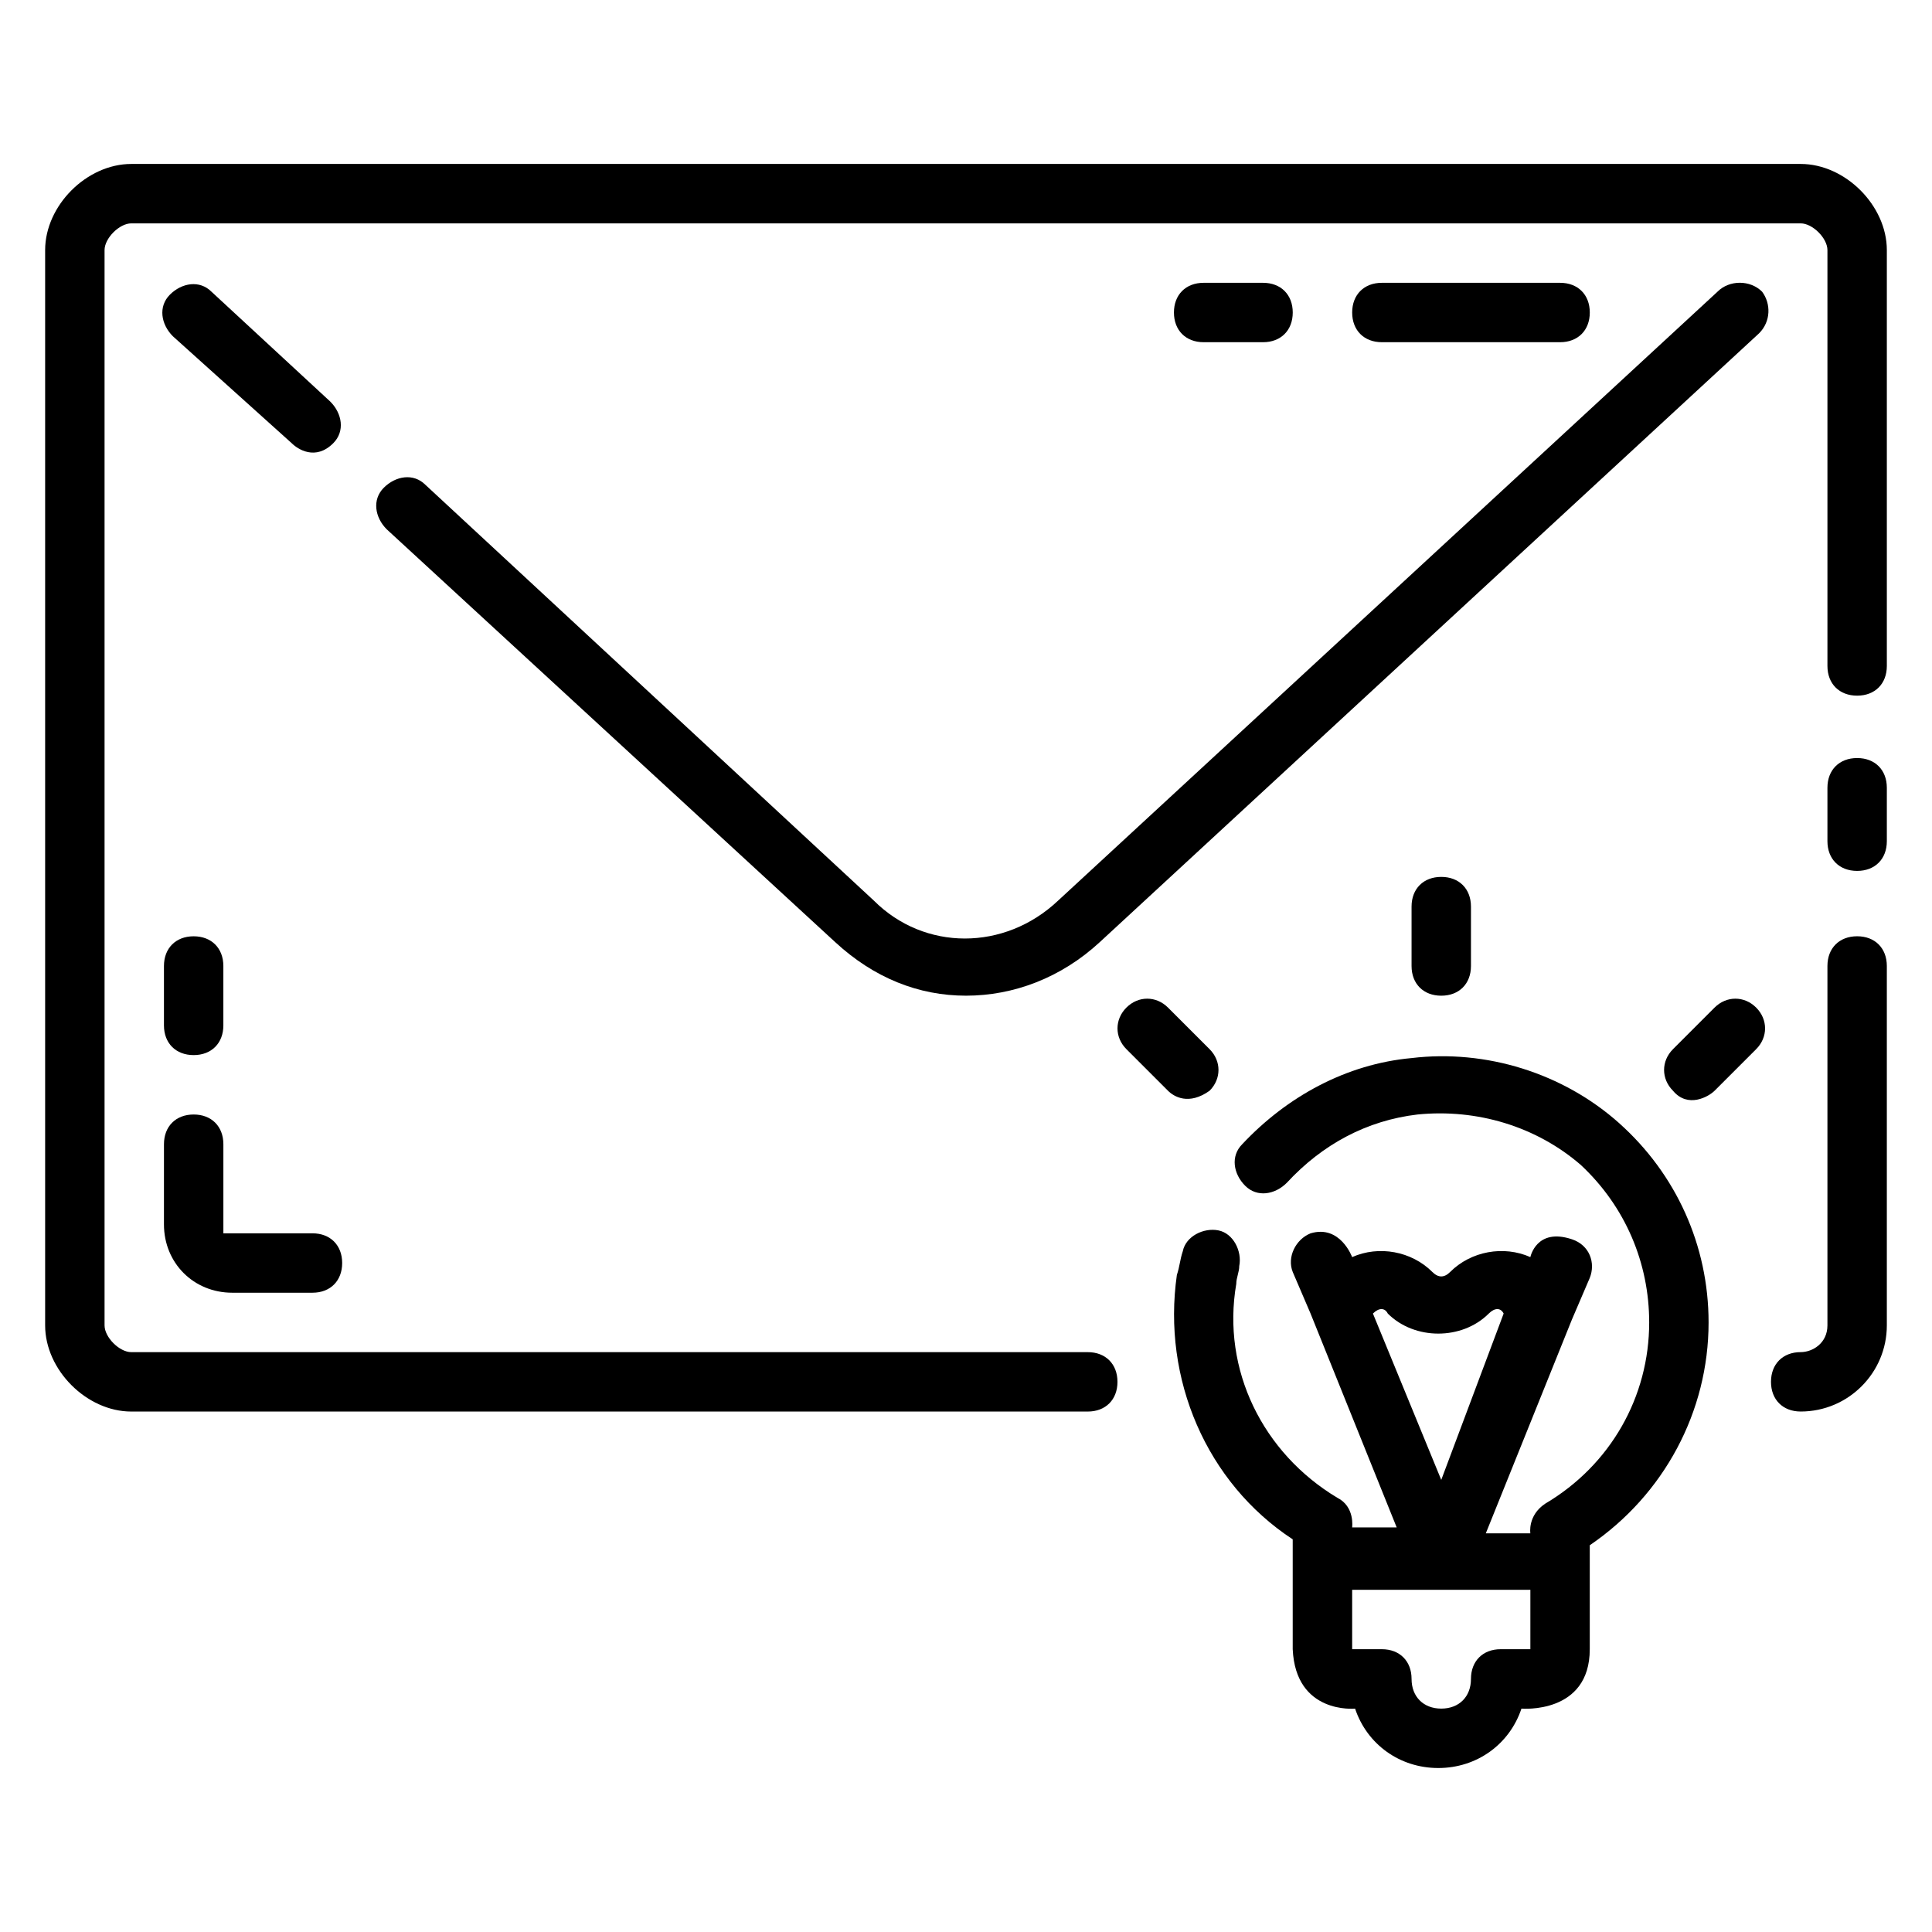
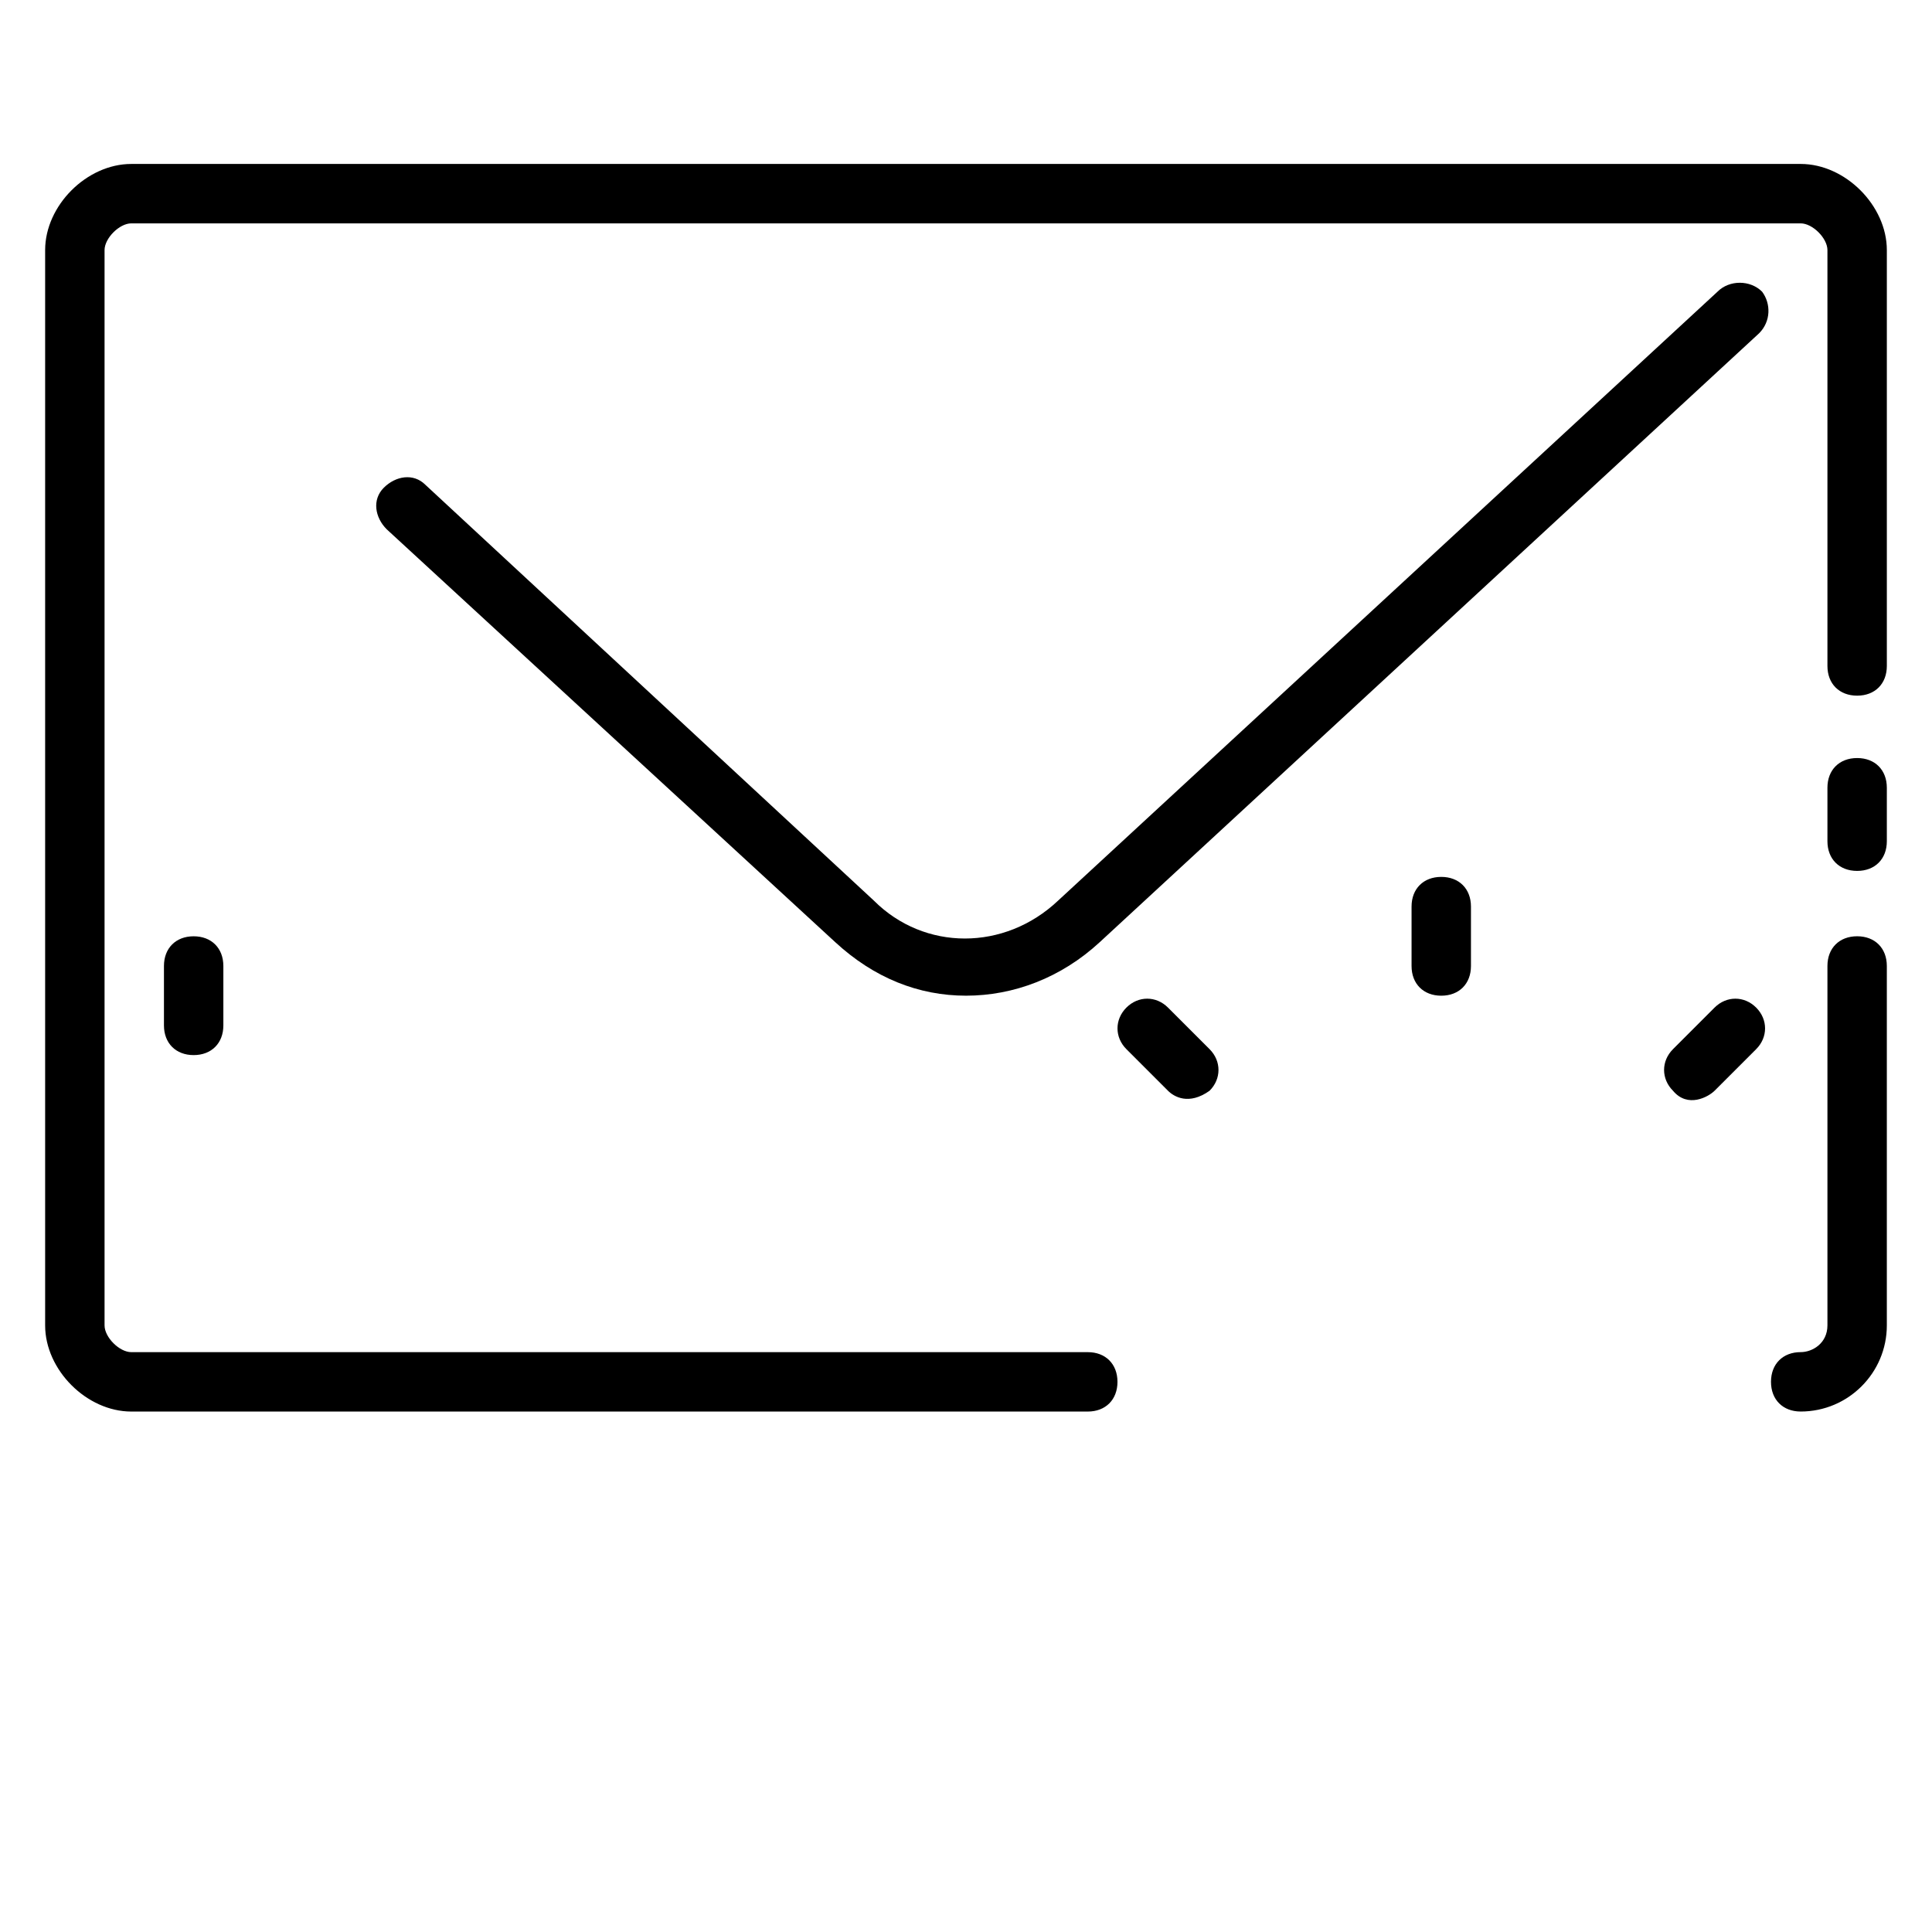
<svg xmlns="http://www.w3.org/2000/svg" fill="#000000" width="800px" height="800px" version="1.1" viewBox="144 144 512 512">
  <g>
    <path d="m636.16 392.12c-4.723 0-7.871 3.148-7.871 7.871v95.25c0 4.723-3.938 7.086-7.086 7.086-4.723 0-7.871 3.148-7.871 7.871s3.148 7.871 7.871 7.871c12.594 0 22.828-10.234 22.828-22.828v-95.246c0-4.727-3.148-7.875-7.871-7.875z" />
    <path d="m636.16 344.89c-4.723 0-7.871 3.148-7.871 7.871v14.168c0 4.723 3.148 7.871 7.871 7.871s7.871-3.148 7.871-7.871v-14.168c0-4.723-3.148-7.871-7.871-7.871z" />
    <path d="m621.2 187.45h-442.41c-11.805 0-22.828 11.023-22.828 22.828v284.97c0 11.809 11.023 22.828 22.828 22.828h253.48c4.723 0 7.871-3.148 7.871-7.871 0-4.723-3.148-7.871-7.871-7.871h-253.48c-3.148 0-7.082-3.938-7.082-7.086v-284.97c0-3.148 3.934-7.082 7.082-7.082h442.41c3.152 0 7.09 3.934 7.09 7.082v110.21c0 4.723 3.148 7.871 7.871 7.871s7.871-3.148 7.871-7.871v-110.21c0-11.805-11.02-22.828-22.828-22.828z" />
    <path d="m599.16 221.3-174.76 161.38c-14.168 13.383-35.426 13.383-48.805 0l-118.87-110.21c-3.148-3.148-7.871-2.363-11.02 0.789-3.148 3.148-2.363 7.871 0.789 11.02l118.87 109.42c10.234 9.445 22.043 14.168 34.637 14.168s25.191-4.723 35.426-14.168l174.76-161.38c3.148-3.148 3.148-7.871 0.789-11.02-3.156-3.152-8.668-3.152-11.816-0.004z" />
-     <path d="m221.3 261.45c1.574 1.574 6.297 4.723 11.02 0 3.148-3.148 2.363-7.871-0.789-11.02l-31.488-29.125c-3.148-3.148-7.871-2.363-11.02 0.785-3.148 3.148-2.363 7.871 0.789 11.02z" />
-     <path d="m187.45 468.48c0 10.234 7.871 18.105 18.105 18.105h21.254c4.723 0 7.871-3.148 7.871-7.871s-3.148-7.871-7.871-7.871h-23.613v-23.617c0-4.723-3.148-7.871-7.871-7.871s-7.871 3.148-7.871 7.871z" />
    <path d="m187.45 415.74c0 4.723 3.148 7.871 7.871 7.871 4.723 0 7.871-3.148 7.871-7.871v-15.742c0-4.723-3.148-7.871-7.871-7.871-4.723 0-7.871 3.148-7.871 7.871z" />
-     <path d="m478.72 234.69c4.723 0 7.871-3.148 7.871-7.871s-3.148-7.871-7.871-7.871h-15.742c-4.723 0-7.871 3.148-7.871 7.871s3.148 7.871 7.871 7.871z" />
-     <path d="m557.44 234.69c4.723 0 7.871-3.148 7.871-7.871s-3.148-7.871-7.871-7.871h-47.23c-4.723 0-7.871 3.148-7.871 7.871s3.148 7.871 7.871 7.871z" />
-     <path d="m573.18 441.72c-14.957-13.383-35.426-19.68-55.105-17.32-17.32 1.574-33.062 10.234-44.871 22.828-3.148 3.148-2.363 7.871 0.789 11.02 3.148 3.148 7.871 2.363 11.02-0.789 9.445-10.234 21.254-16.531 34.637-18.105 15.742-1.574 31.488 3.148 43.297 13.383 11.809 11.027 18.105 25.984 18.105 41.727 0 19.68-10.234 37.785-27.551 48.02-4.723 3.148-3.938 7.871-3.938 7.871h-11.809l22.828-56.68 4.723-11.02c1.574-3.938 0-8.66-4.723-10.234-9.445-3.148-11.02 4.723-11.02 4.723-7.086-3.148-15.742-1.574-21.254 3.938-1.574 1.574-3.148 1.574-4.723 0-5.512-5.512-14.168-7.086-21.254-3.938 0 0-3.148-8.66-11.02-6.297-3.938 1.574-6.297 6.297-4.723 10.234l4.723 11.02 22.828 56.68-11.809 0.004s0.789-5.512-3.938-7.871c-19.68-11.809-30.699-33.852-26.766-56.68 0-1.574 0.789-3.148 0.789-4.723 0.789-3.938-1.574-8.66-5.512-9.445-3.938-0.789-8.66 1.574-9.445 5.512-0.789 2.363-0.789 3.938-1.574 6.297-3.938 27.551 7.871 55.105 30.699 70.062v29.121c0.789 17.32 16.531 15.742 16.531 15.742 3.148 9.445 11.809 15.742 22.043 15.742 10.234 0 18.895-6.297 22.043-15.742 0 0 18.105 1.574 18.105-15.742v-27.551c19.68-13.383 31.488-35.426 31.488-59.039 0-20.469-8.66-39.363-23.617-52.746zm-65.34 50.383c1.574-1.574 3.148-1.574 3.938 0 7.086 7.086 19.68 7.086 26.766 0 1.574-1.574 3.148-1.574 3.938 0l-16.535 44.082zm41.723 88.953h-7.871c-4.723 0-7.871 3.148-7.871 7.871 0 4.723-3.148 7.871-7.871 7.871s-7.871-3.148-7.871-7.871c0-4.723-3.148-7.871-7.871-7.871h-7.871v-15.742h47.23z" />
    <path d="m533.82 400v-15.742c0-4.723-3.148-7.871-7.871-7.871s-7.871 3.148-7.871 7.871v15.742c0 4.723 3.148 7.871 7.871 7.871s7.871-3.148 7.871-7.871z" />
    <path d="m598.38 411.02-11.02 11.02c-3.148 3.148-3.148 7.871 0 11.02 3.938 4.723 9.445 1.574 11.02 0l11.02-11.02c3.148-3.148 3.148-7.871 0-11.02-3.148-3.148-7.871-3.148-11.02 0z" />
    <path d="m464.55 433.06c3.148-3.148 3.148-7.871 0-11.02l-11.02-11.02c-3.148-3.148-7.871-3.148-11.02 0-3.148 3.148-3.148 7.871 0 11.02l11.02 11.02c1.57 1.574 5.508 3.934 11.02 0z" />
  </g>
</svg>